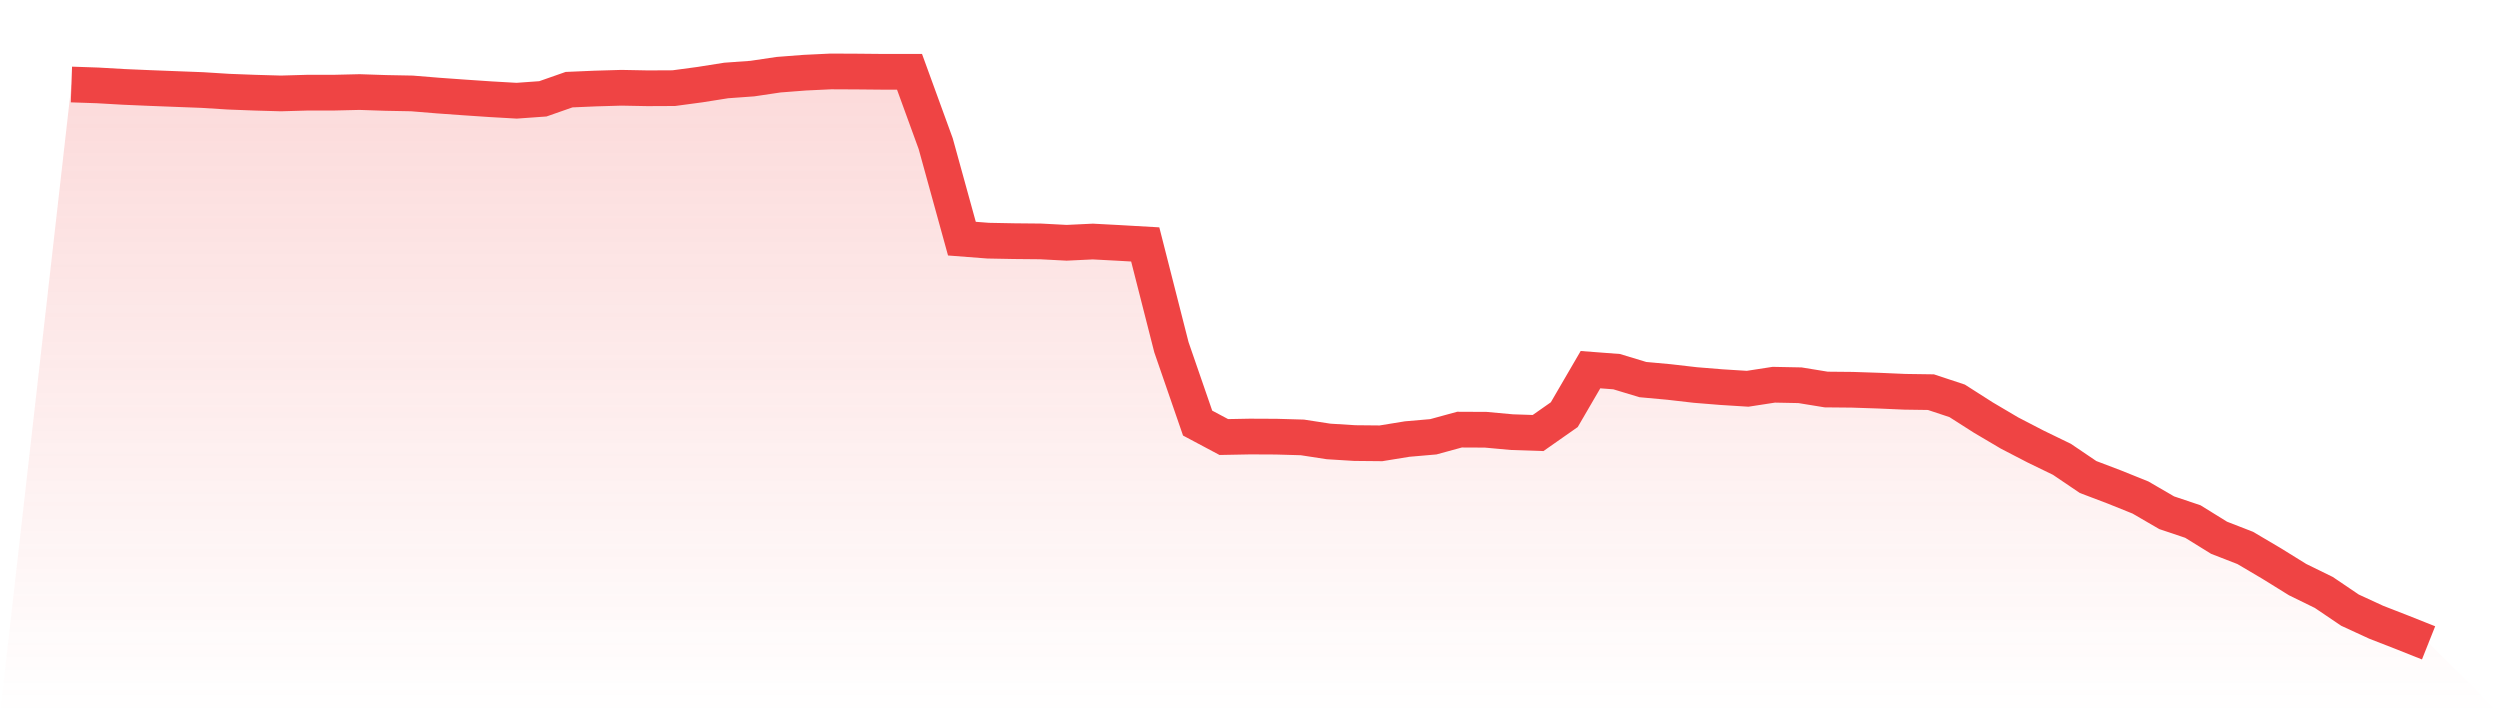
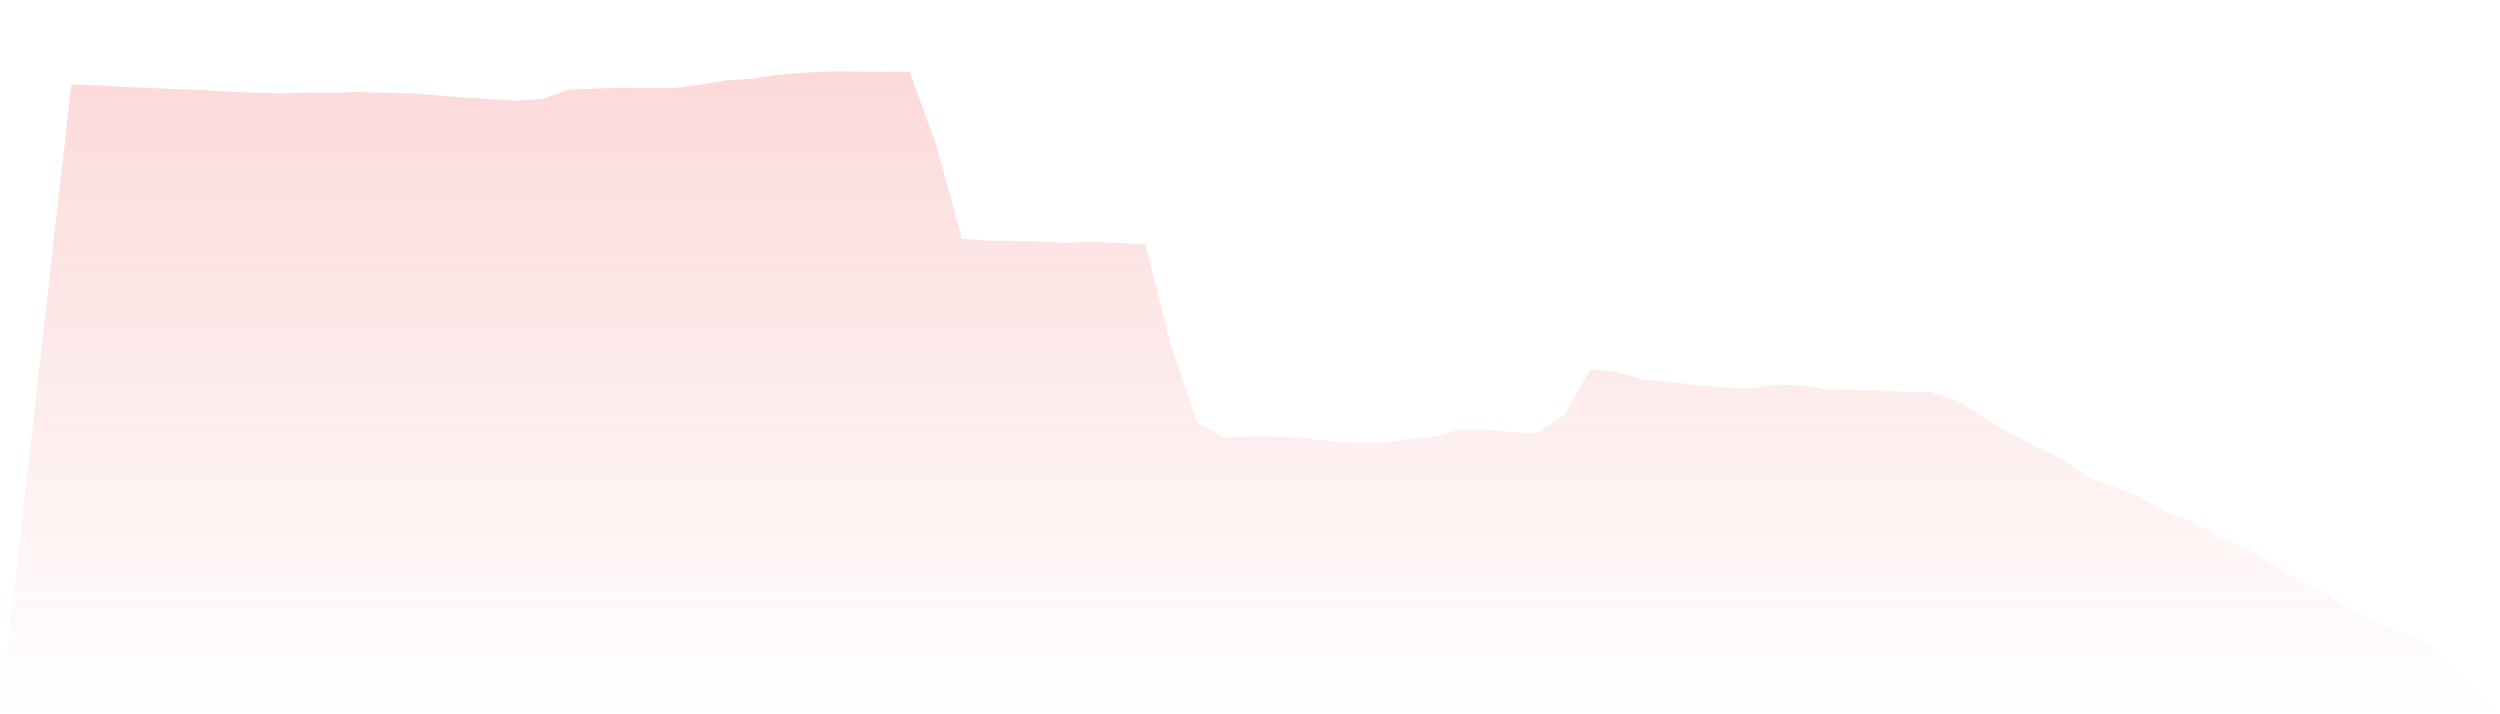
<svg xmlns="http://www.w3.org/2000/svg" viewBox="0 0 140 40">
  <defs>
    <linearGradient id="gradient" x1="0" x2="0" y1="0" y2="1">
      <stop offset="0%" stop-color="#ef4444" stop-opacity="0.2" />
      <stop offset="100%" stop-color="#ef4444" stop-opacity="0" />
    </linearGradient>
  </defs>
  <path d="M4,4.732 L4,4.732 L5.467,4.782 L6.933,4.866 L8.4,4.929 L9.867,4.986 L11.333,5.042 L12.8,5.134 L14.267,5.19 L15.733,5.232 L17.2,5.19 L18.667,5.19 L20.133,5.155 L21.6,5.204 L23.067,5.232 L24.533,5.352 L26,5.457 L27.467,5.556 L28.933,5.64 L30.4,5.535 L31.867,5.021 L33.333,4.958 L34.8,4.915 L36.267,4.943 L37.733,4.936 L39.2,4.739 L40.667,4.507 L42.133,4.401 L43.6,4.183 L45.067,4.07 L46.533,4 L48,4.007 L49.467,4.021 L50.933,4.021 L52.4,8.048 L53.867,13.364 L55.333,13.477 L56.8,13.505 L58.267,13.519 L59.733,13.596 L61.2,13.526 L62.667,13.604 L64.133,13.688 L65.6,19.447 L67.067,23.693 L68.533,24.474 L70,24.446 L71.467,24.453 L72.933,24.495 L74.4,24.721 L75.867,24.812 L77.333,24.826 L78.8,24.587 L80.267,24.46 L81.733,24.059 L83.2,24.066 L84.667,24.2 L86.133,24.249 L87.6,23.221 L89.067,20.701 L90.533,20.813 L92,21.257 L93.467,21.391 L94.933,21.56 L96.4,21.679 L97.867,21.771 L99.333,21.545 L100.8,21.574 L102.267,21.813 L103.733,21.827 L105.2,21.876 L106.667,21.94 L108.133,21.961 L109.6,22.447 L111.067,23.383 L112.533,24.249 L114,25.009 L115.467,25.721 L116.933,26.713 L118.4,27.27 L119.867,27.861 L121.333,28.713 L122.8,29.206 L124.267,30.114 L125.733,30.684 L127.2,31.55 L128.667,32.459 L130.133,33.177 L131.6,34.169 L133.067,34.845 L134.533,35.416 L136,36 L140,40 L0,40 z" fill="url(#gradient)" />
-   <path d="M4,4.732 L4,4.732 L5.467,4.782 L6.933,4.866 L8.4,4.929 L9.867,4.986 L11.333,5.042 L12.8,5.134 L14.267,5.19 L15.733,5.232 L17.2,5.19 L18.667,5.19 L20.133,5.155 L21.6,5.204 L23.067,5.232 L24.533,5.352 L26,5.457 L27.467,5.556 L28.933,5.64 L30.4,5.535 L31.867,5.021 L33.333,4.958 L34.8,4.915 L36.267,4.943 L37.733,4.936 L39.2,4.739 L40.667,4.507 L42.133,4.401 L43.6,4.183 L45.067,4.07 L46.533,4 L48,4.007 L49.467,4.021 L50.933,4.021 L52.4,8.048 L53.867,13.364 L55.333,13.477 L56.8,13.505 L58.267,13.519 L59.733,13.596 L61.2,13.526 L62.667,13.604 L64.133,13.688 L65.6,19.447 L67.067,23.693 L68.533,24.474 L70,24.446 L71.467,24.453 L72.933,24.495 L74.4,24.721 L75.867,24.812 L77.333,24.826 L78.8,24.587 L80.267,24.46 L81.733,24.059 L83.2,24.066 L84.667,24.2 L86.133,24.249 L87.6,23.221 L89.067,20.701 L90.533,20.813 L92,21.257 L93.467,21.391 L94.933,21.56 L96.4,21.679 L97.867,21.771 L99.333,21.545 L100.8,21.574 L102.267,21.813 L103.733,21.827 L105.2,21.876 L106.667,21.94 L108.133,21.961 L109.6,22.447 L111.067,23.383 L112.533,24.249 L114,25.009 L115.467,25.721 L116.933,26.713 L118.4,27.27 L119.867,27.861 L121.333,28.713 L122.8,29.206 L124.267,30.114 L125.733,30.684 L127.2,31.55 L128.667,32.459 L130.133,33.177 L131.6,34.169 L133.067,34.845 L134.533,35.416 L136,36" fill="none" stroke="#ef4444" stroke-width="2" />
</svg>